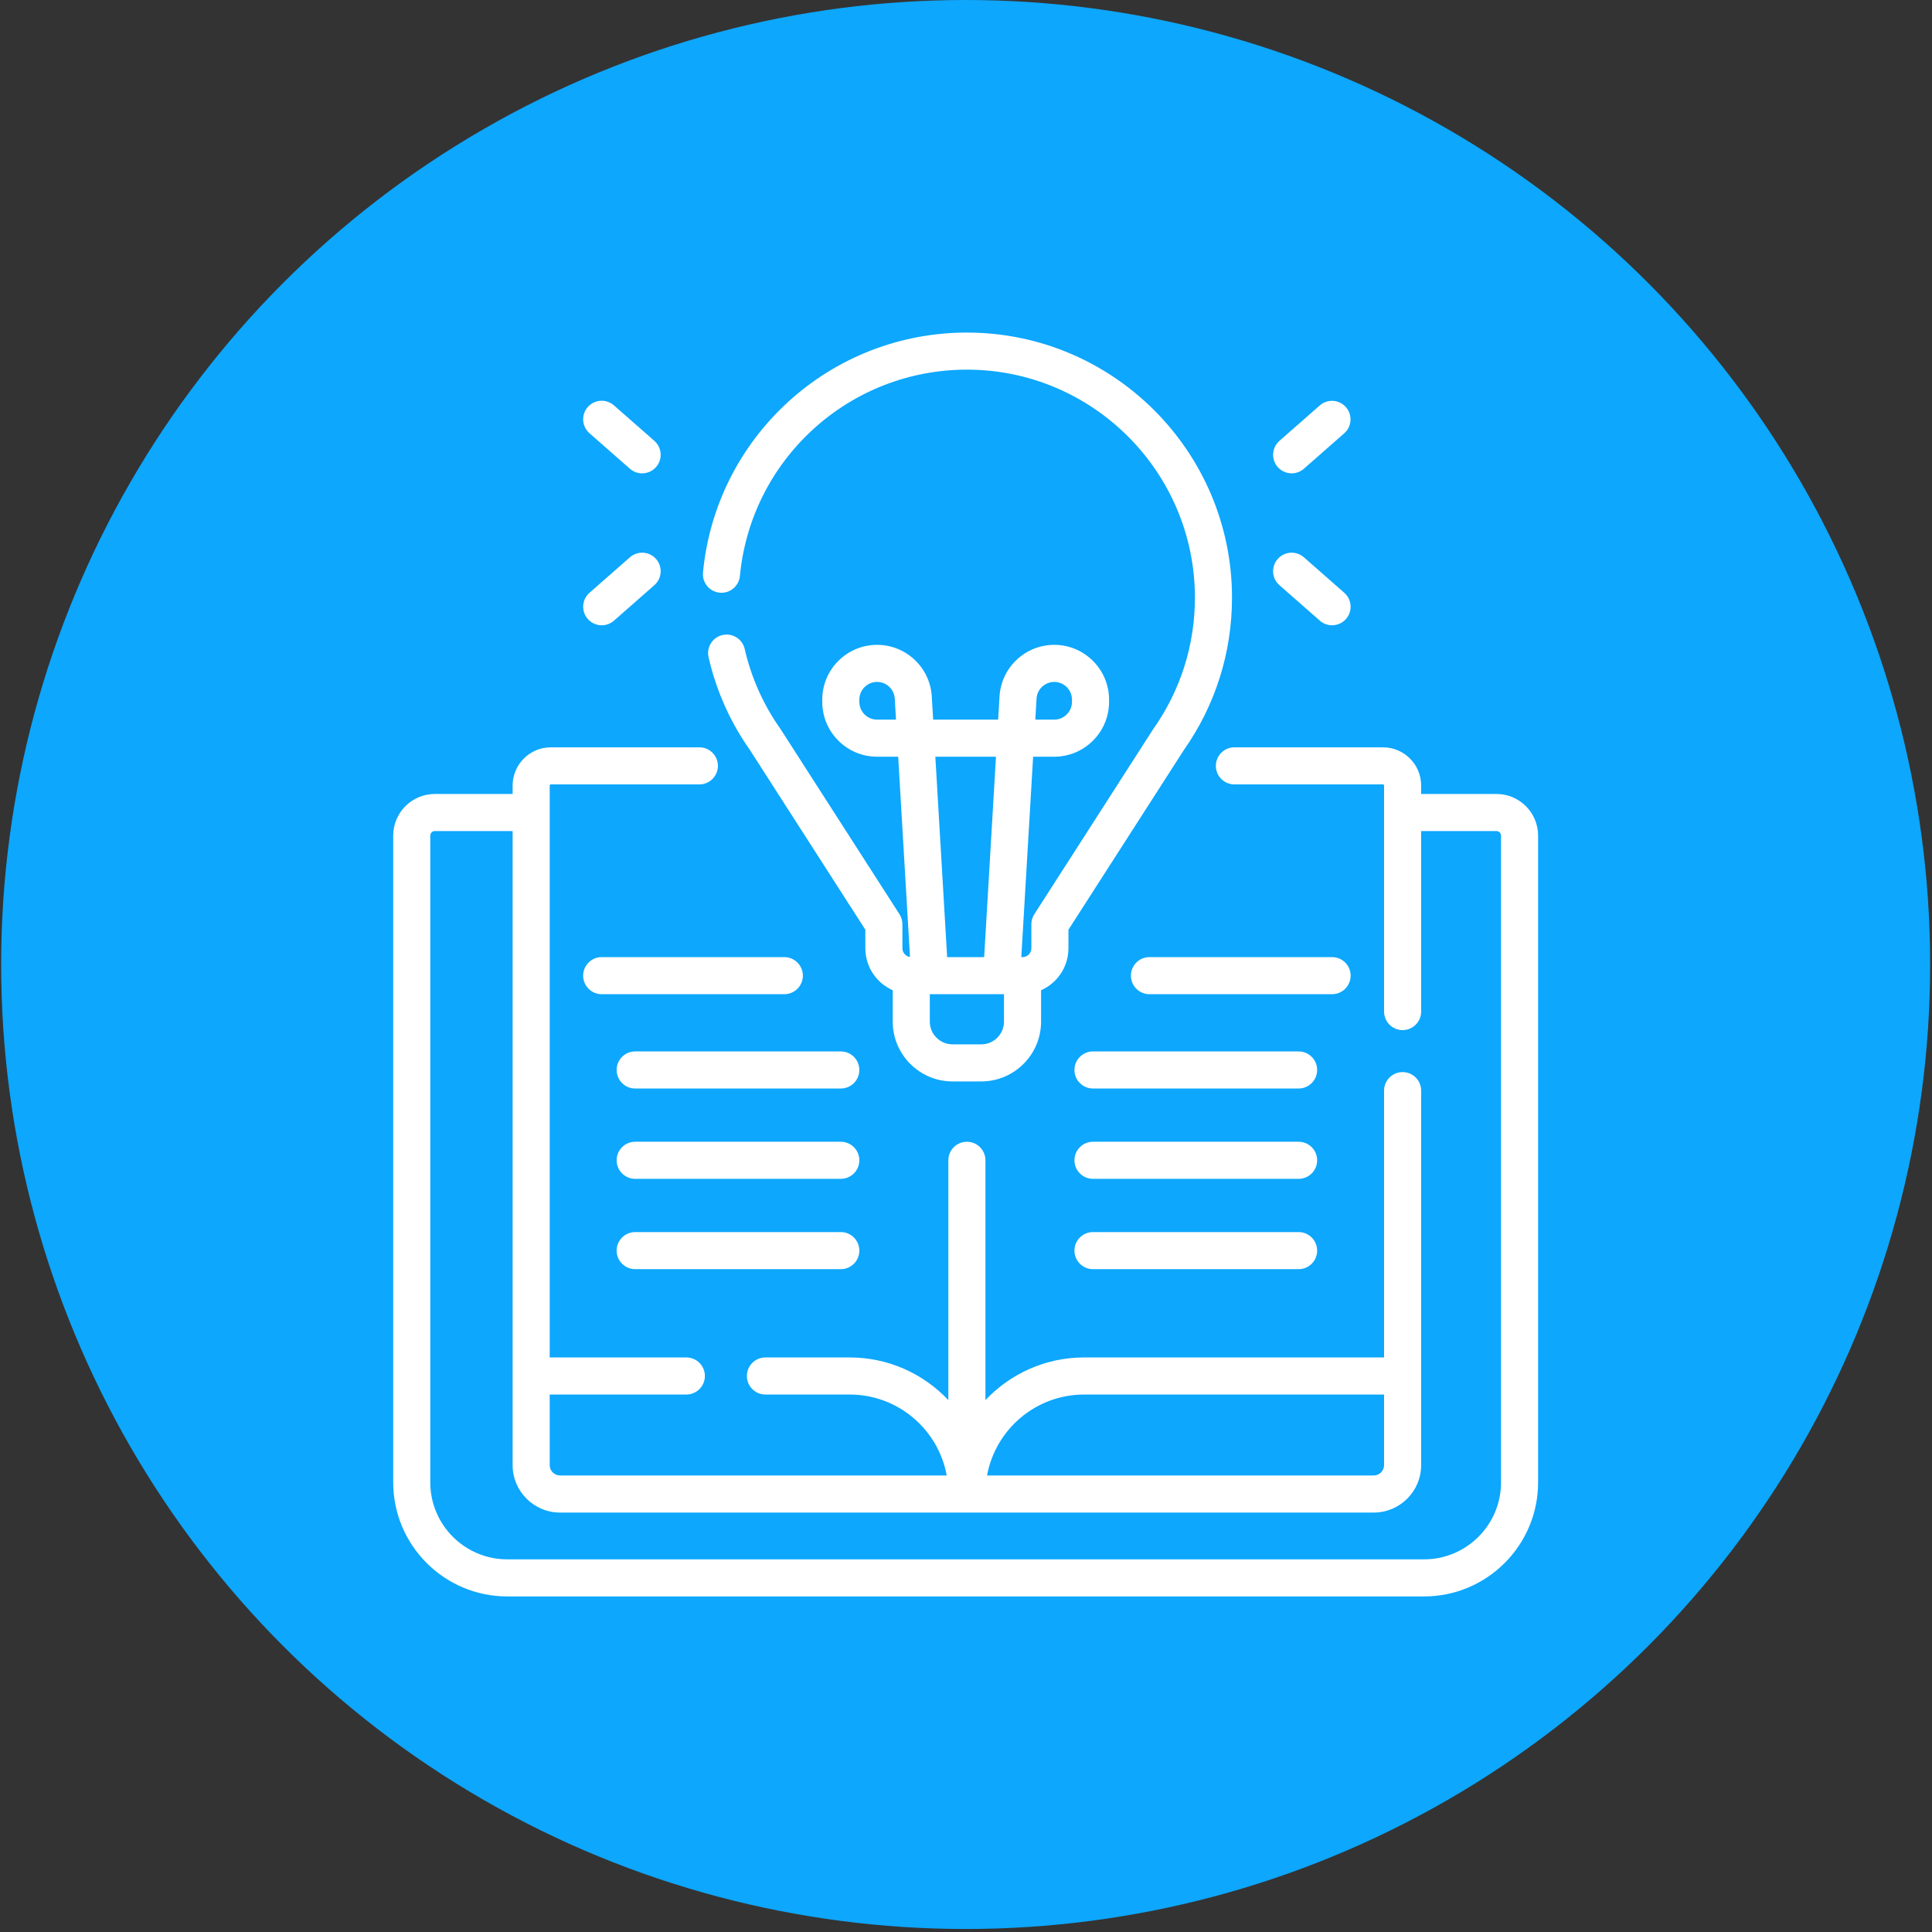
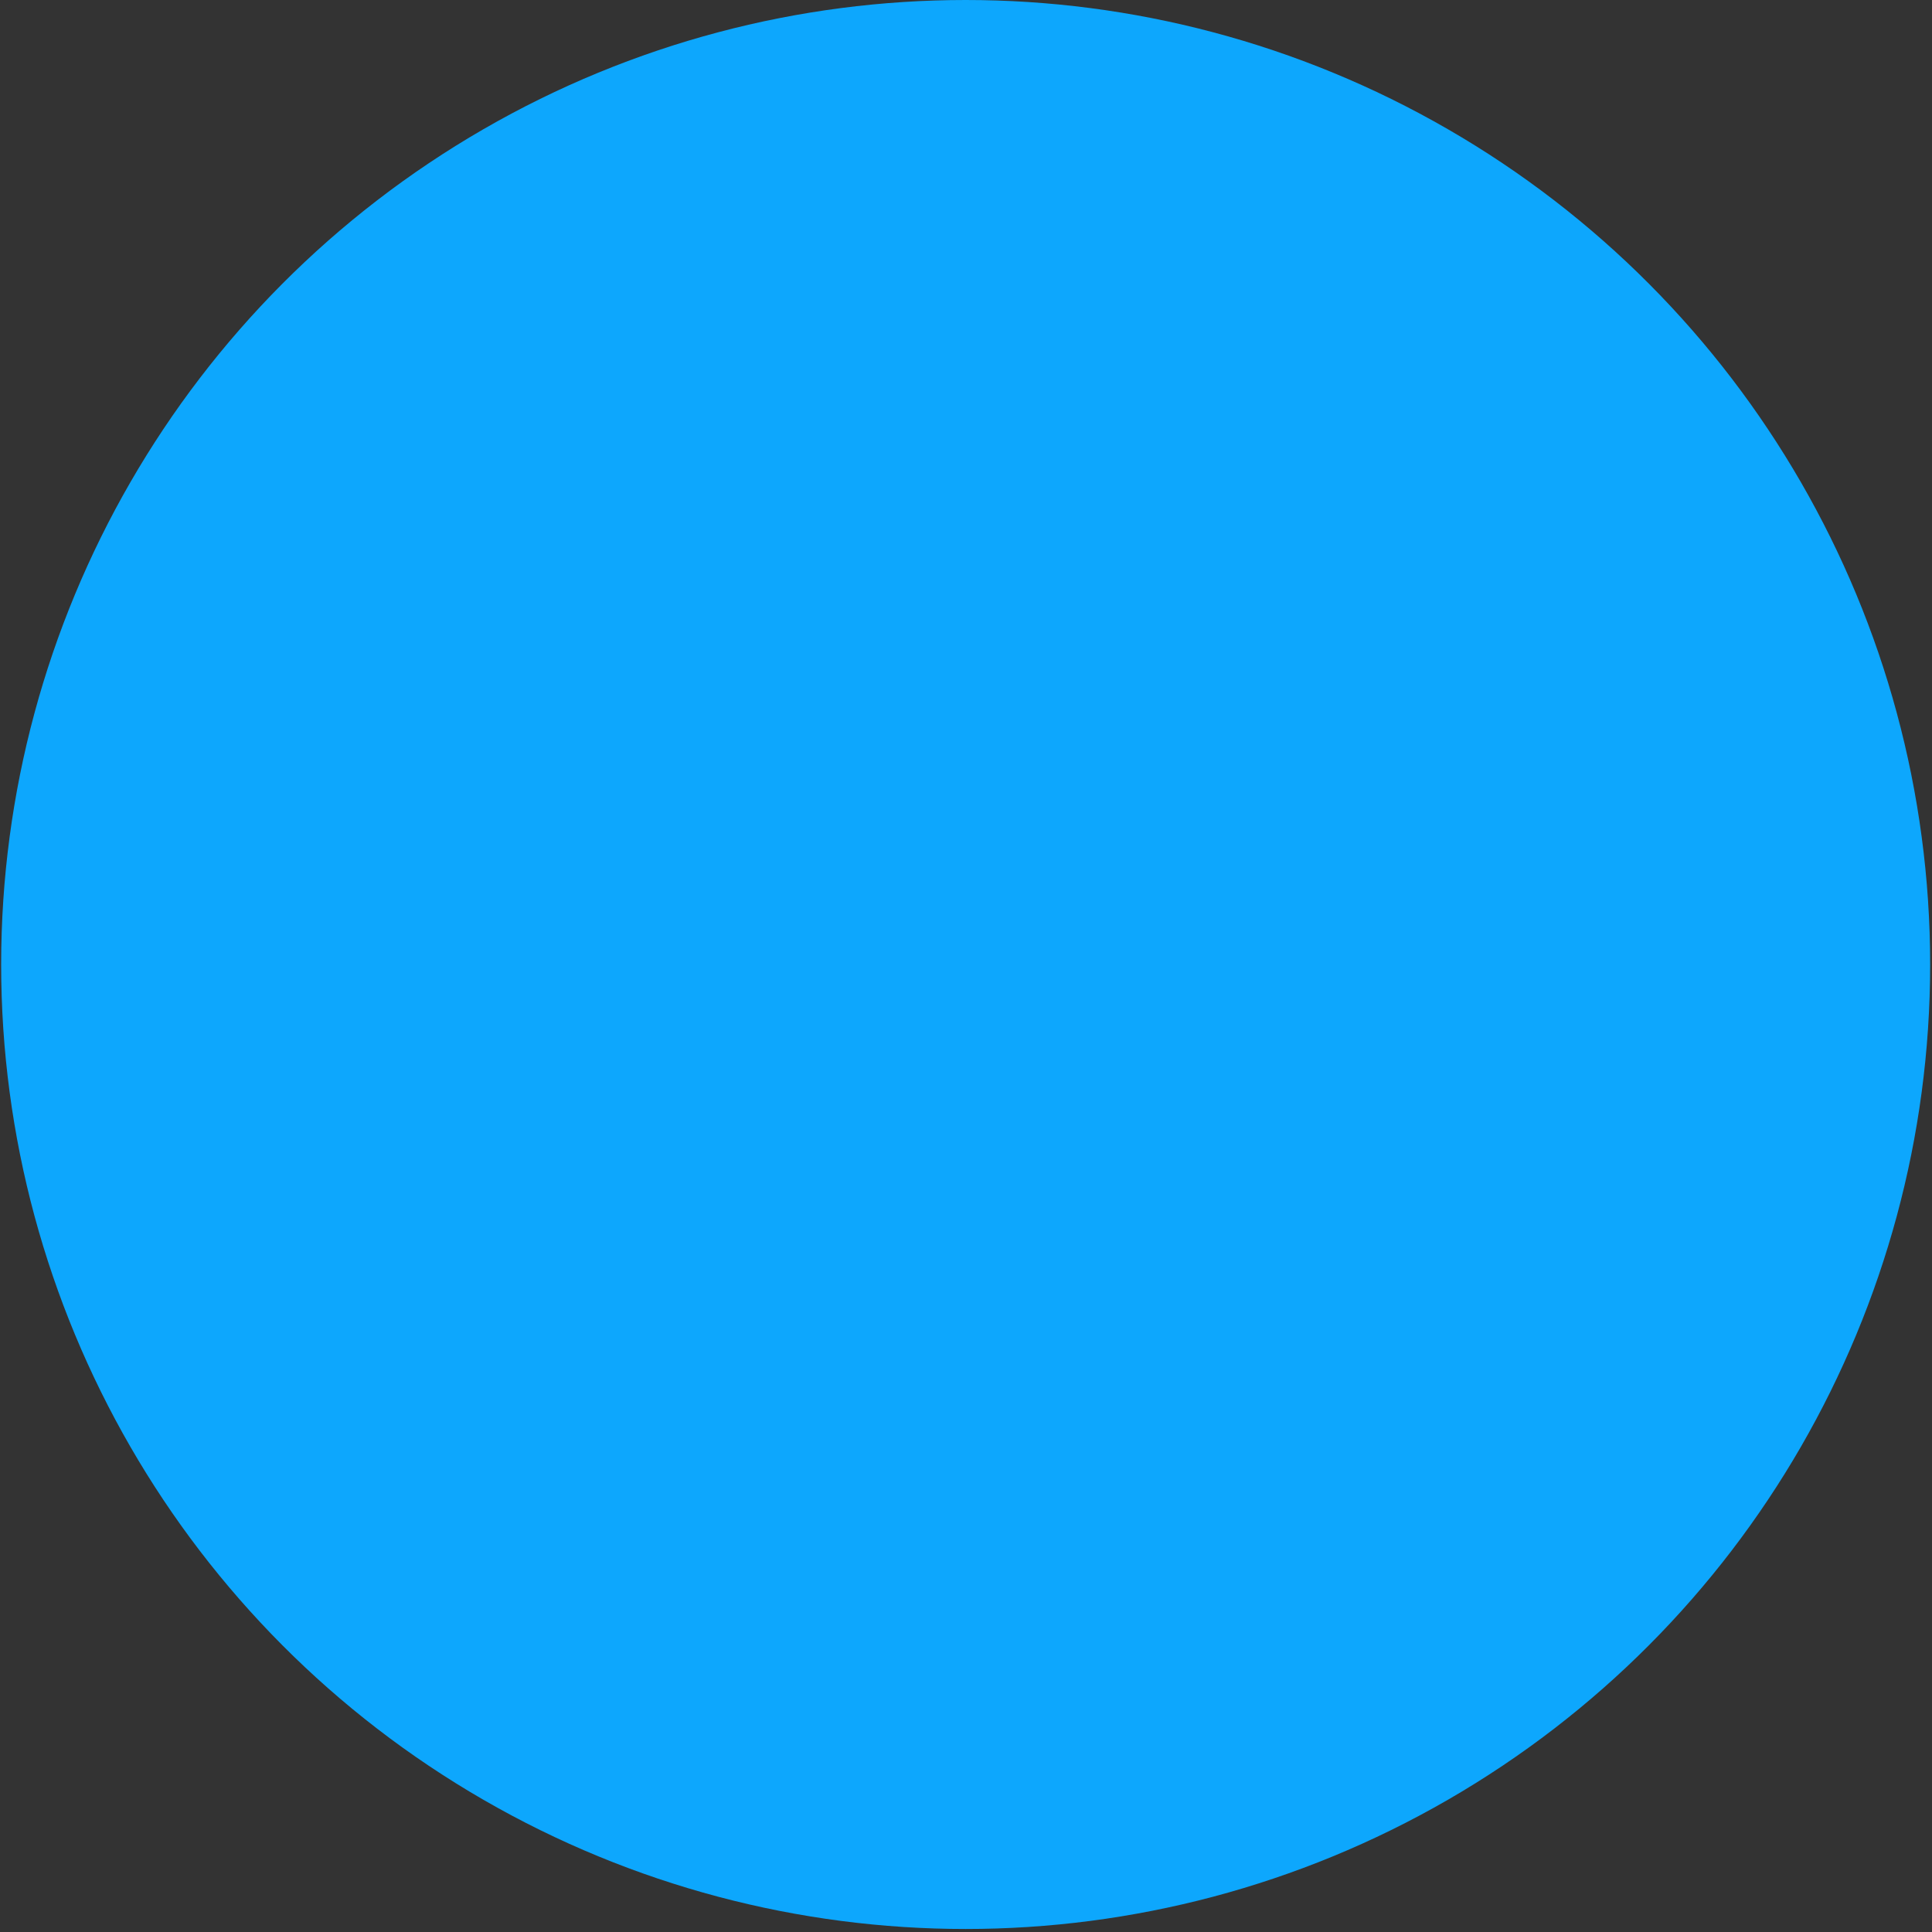
<svg xmlns="http://www.w3.org/2000/svg" width="587" height="587" viewBox="0 0 587 587" fill="none">
  <rect x="0" y="0" width="587" height="587" fill="#333333" stroke="none" />
  <circle cx="293.394" cy="293.043" r="293.043" fill="#0DA7FD" />
  <g clip-path="url(#clip0_346_3356)">
    <path d="M454.675 241.232H431.79V238.662C431.79 232.265 426.585 227.061 420.187 227.061H375.051C371.94 227.061 369.418 229.582 369.418 232.694C369.418 235.805 371.94 238.326 375.051 238.326H420.187C420.373 238.326 420.524 238.477 420.524 238.662V307.344C420.524 310.456 423.046 312.977 426.157 312.977C429.268 312.977 431.79 310.456 431.79 307.344V252.498H454.675C455.437 252.498 456.057 253.118 456.057 253.879V450.4C456.057 463.291 445.569 473.778 432.679 473.778H154.112C141.222 473.778 130.735 463.291 130.735 450.4V253.879C130.735 253.118 131.354 252.498 132.116 252.498H155.752V445.155C155.752 453.098 162.215 459.561 170.159 459.561H417.383C425.327 459.561 431.789 453.099 431.789 445.155V331.37C431.789 328.258 429.267 325.737 426.156 325.737C423.045 325.737 420.523 328.258 420.523 331.37V412.433H329.386C317.583 412.433 306.93 417.424 299.404 425.398V352.533C299.404 349.422 296.882 346.901 293.771 346.901C290.66 346.901 288.138 349.422 288.138 352.533V425.398C280.613 417.425 269.959 412.434 258.156 412.434H232.56C229.449 412.434 226.927 414.955 226.927 418.066C226.927 421.178 229.449 423.699 232.56 423.699H258.156C272.849 423.699 285.099 434.326 287.645 448.295H170.159C169.326 448.294 168.528 447.963 167.939 447.375C167.35 446.786 167.019 445.988 167.018 445.155V423.699H208.533C211.644 423.699 214.166 421.178 214.166 418.066C214.166 414.955 211.644 412.434 208.533 412.434H167.018V238.662C167.018 238.477 167.169 238.326 167.355 238.326H212.491C215.602 238.326 218.124 235.805 218.124 232.694C218.124 229.582 215.602 227.061 212.491 227.061H167.355C160.957 227.061 155.752 232.265 155.752 238.662V241.232H132.116C125.142 241.232 119.469 246.906 119.469 253.879V450.4C119.469 469.503 135.01 485.044 154.112 485.044H432.677C451.78 485.044 467.321 469.503 467.321 450.4V253.879C467.322 246.906 461.649 241.232 454.675 241.232ZM329.386 423.699H420.523V445.155C420.522 445.988 420.191 446.786 419.602 447.375C419.014 447.963 418.215 448.294 417.383 448.295H299.898C302.444 434.325 314.693 423.699 329.386 423.699Z" fill="white" />
    <path d="M218.668 180.078C221.76 180.365 224.513 178.096 224.805 174.998C226.416 157.916 234.304 142.1 247.018 130.465C259.811 118.757 276.414 112.309 293.771 112.309C331.973 112.309 363.051 143.388 363.051 181.588C363.051 195.963 358.689 209.748 350.435 221.455C350.389 221.522 350.343 221.589 350.299 221.657L314.253 277.774C313.669 278.683 313.359 279.739 313.359 280.819V288.116C313.358 288.828 313.075 289.511 312.571 290.015C312.068 290.518 311.385 290.801 310.673 290.802H310.305L313.894 229.91H320.311C329.493 229.91 336.963 222.44 336.963 213.258V212.575C336.963 203.393 329.493 195.923 320.311 195.923C311.508 195.923 304.206 202.807 303.688 211.595L303.272 218.644H283.519L283.103 211.595C282.586 202.807 275.283 195.923 266.48 195.923C257.298 195.923 249.828 203.393 249.828 212.575V213.258C249.828 222.44 257.298 229.91 266.48 229.91H272.897L276.483 290.763C275.186 290.574 274.184 289.465 274.184 288.116V280.819C274.184 279.74 273.874 278.683 273.291 277.774L237.244 221.657C237.2 221.589 237.155 221.521 237.108 221.455C231.944 214.145 228.259 205.894 226.261 197.169C225.927 195.713 225.027 194.45 223.761 193.657C222.495 192.864 220.965 192.606 219.509 192.941C218.053 193.276 216.79 194.175 215.997 195.442C215.204 196.708 214.947 198.237 215.282 199.693C217.597 209.803 221.859 219.365 227.83 227.845L262.919 282.471V288.115C262.919 293.803 266.345 298.699 271.238 300.869V310.394C271.238 320.418 279.392 328.572 289.416 328.572H298.131C308.154 328.572 316.309 320.418 316.309 310.394V300.869C321.202 298.699 324.628 293.803 324.628 288.115V282.471L359.717 227.845C369.27 214.25 374.32 198.256 374.32 181.587C374.317 137.175 338.184 101.043 293.771 101.043C273.592 101.043 254.287 108.541 239.412 122.155C224.633 135.681 215.463 154.072 213.59 173.941C213.52 174.677 213.596 175.42 213.813 176.127C214.031 176.835 214.386 177.492 214.857 178.062C215.329 178.632 215.908 179.103 216.562 179.449C217.216 179.795 217.932 180.009 218.668 180.078ZM314.934 212.258C315.016 210.887 315.618 209.599 316.617 208.657C317.617 207.715 318.938 207.19 320.311 207.188C323.281 207.188 325.697 209.604 325.697 212.574V213.257C325.697 216.227 323.281 218.643 320.311 218.643H314.558L314.934 212.258ZM266.48 218.643C263.51 218.643 261.093 216.227 261.093 213.257V212.574C261.093 209.604 263.51 207.188 266.48 207.188C267.853 207.189 269.174 207.715 270.174 208.657C271.173 209.599 271.775 210.887 271.857 212.258L272.233 218.643H266.48ZM302.608 229.909L299.02 290.801H287.771L284.183 229.909H302.608ZM305.04 310.395C305.04 314.206 301.94 317.307 298.128 317.307H289.413C285.602 317.307 282.501 314.206 282.501 310.395V302.067H305.039V310.395H305.04ZM392.441 143.817C393.808 143.818 395.129 143.32 396.155 142.417L408.446 131.625C409.556 130.636 410.231 129.248 410.322 127.764C410.413 126.28 409.914 124.82 408.932 123.702C407.951 122.585 406.568 121.901 405.085 121.799C403.601 121.697 402.137 122.186 401.013 123.159L388.723 133.951C387.862 134.706 387.252 135.707 386.974 136.818C386.697 137.929 386.764 139.099 387.168 140.17C387.572 141.242 388.293 142.165 389.235 142.817C390.177 143.468 391.296 143.817 392.441 143.817ZM388.723 177.789L401.013 188.581C402.039 189.485 403.36 189.983 404.728 189.981C405.873 189.982 406.992 189.633 407.934 188.982C408.876 188.33 409.597 187.407 410.001 186.335C410.405 185.264 410.473 184.094 410.195 182.983C409.918 181.871 409.308 180.871 408.447 180.115L396.157 169.323C395.601 168.835 394.954 168.461 394.254 168.223C393.554 167.985 392.813 167.887 392.075 167.935C391.337 167.983 390.615 168.176 389.952 168.503C389.288 168.83 388.695 169.284 388.207 169.84C387.719 170.396 387.345 171.042 387.107 171.743C386.868 172.443 386.77 173.183 386.818 173.921C386.866 174.66 387.059 175.381 387.386 176.045C387.712 176.709 388.167 177.301 388.723 177.789ZM179.096 131.625L191.387 142.417C192.413 143.32 193.733 143.818 195.101 143.817C196.246 143.817 197.364 143.468 198.307 142.817C199.249 142.165 199.97 141.242 200.374 140.17C200.778 139.099 200.845 137.929 200.568 136.818C200.29 135.707 199.68 134.706 198.819 133.951L186.529 123.159C185.973 122.671 185.327 122.297 184.626 122.059C183.926 121.821 183.185 121.723 182.447 121.771C181.709 121.819 180.988 122.012 180.324 122.339C179.66 122.666 179.068 123.12 178.58 123.676C177.594 124.799 177.095 126.267 177.192 127.758C177.289 129.249 177.974 130.64 179.096 131.625ZM182.815 189.981C184.182 189.983 185.503 189.485 186.53 188.581L198.82 177.789C199.943 176.804 200.628 175.412 200.725 173.921C200.821 172.431 200.322 170.962 199.336 169.84C198.351 168.717 196.959 168.032 195.468 167.935C193.978 167.838 192.509 168.338 191.387 169.323L179.096 180.115C178.236 180.871 177.626 181.871 177.348 182.982C177.07 184.094 177.138 185.263 177.542 186.335C177.946 187.407 178.667 188.33 179.609 188.981C180.551 189.633 181.669 189.982 182.815 189.981ZM243.933 296.434C243.933 294.94 243.34 293.508 242.283 292.451C241.227 291.395 239.794 290.801 238.3 290.801H182.813C179.702 290.801 177.18 293.323 177.18 296.434C177.18 299.546 179.702 302.067 182.813 302.067H238.3C239.794 302.067 241.227 301.474 242.283 300.417C243.34 299.361 243.933 297.928 243.933 296.434ZM255.46 319.455H192.988C189.877 319.455 187.355 321.976 187.355 325.088C187.355 328.2 189.877 330.721 192.988 330.721H255.46C258.571 330.721 261.093 328.2 261.093 325.088C261.093 321.976 258.571 319.455 255.46 319.455ZM255.46 346.9H192.988C189.877 346.9 187.355 349.421 187.355 352.533C187.355 355.644 189.877 358.166 192.988 358.166H255.46C258.571 358.166 261.093 355.644 261.093 352.533C261.093 349.421 258.571 346.9 255.46 346.9ZM255.46 374.344H192.988C189.877 374.344 187.355 376.865 187.355 379.977C187.355 383.089 189.877 385.61 192.988 385.61H255.46C258.571 385.61 261.093 383.089 261.093 379.977C261.093 376.865 258.571 374.344 255.46 374.344ZM410.363 296.434C410.363 294.94 409.77 293.508 408.713 292.451C407.657 291.395 406.224 290.801 404.73 290.801H349.242C346.132 290.801 343.609 293.323 343.609 296.434C343.609 299.546 346.132 302.067 349.242 302.067H404.73C406.224 302.067 407.657 301.474 408.713 300.417C409.77 299.361 410.363 297.928 410.363 296.434ZM394.554 319.455H332.081C328.971 319.455 326.448 321.976 326.448 325.088C326.448 328.2 328.971 330.721 332.081 330.721H394.554C397.665 330.721 400.187 328.2 400.187 325.088C400.187 321.976 397.665 319.455 394.554 319.455ZM394.554 346.9H332.081C328.971 346.9 326.448 349.421 326.448 352.533C326.448 355.644 328.971 358.166 332.081 358.166H394.554C397.665 358.166 400.187 355.644 400.187 352.533C400.187 349.421 397.665 346.9 394.554 346.9ZM394.554 374.344H332.081C328.971 374.344 326.448 376.865 326.448 379.977C326.448 383.089 328.971 385.61 332.081 385.61H394.554C397.665 385.61 400.187 383.089 400.187 379.977C400.187 376.865 397.665 374.344 394.554 374.344Z" fill="white" />
  </g>
  <defs>
    <clipPath id="clip0_346_3356">
-       <rect width="384" height="384" fill="white" transform="translate(101.395 101.043)" />
-     </clipPath>
+       </clipPath>
  </defs>
</svg>